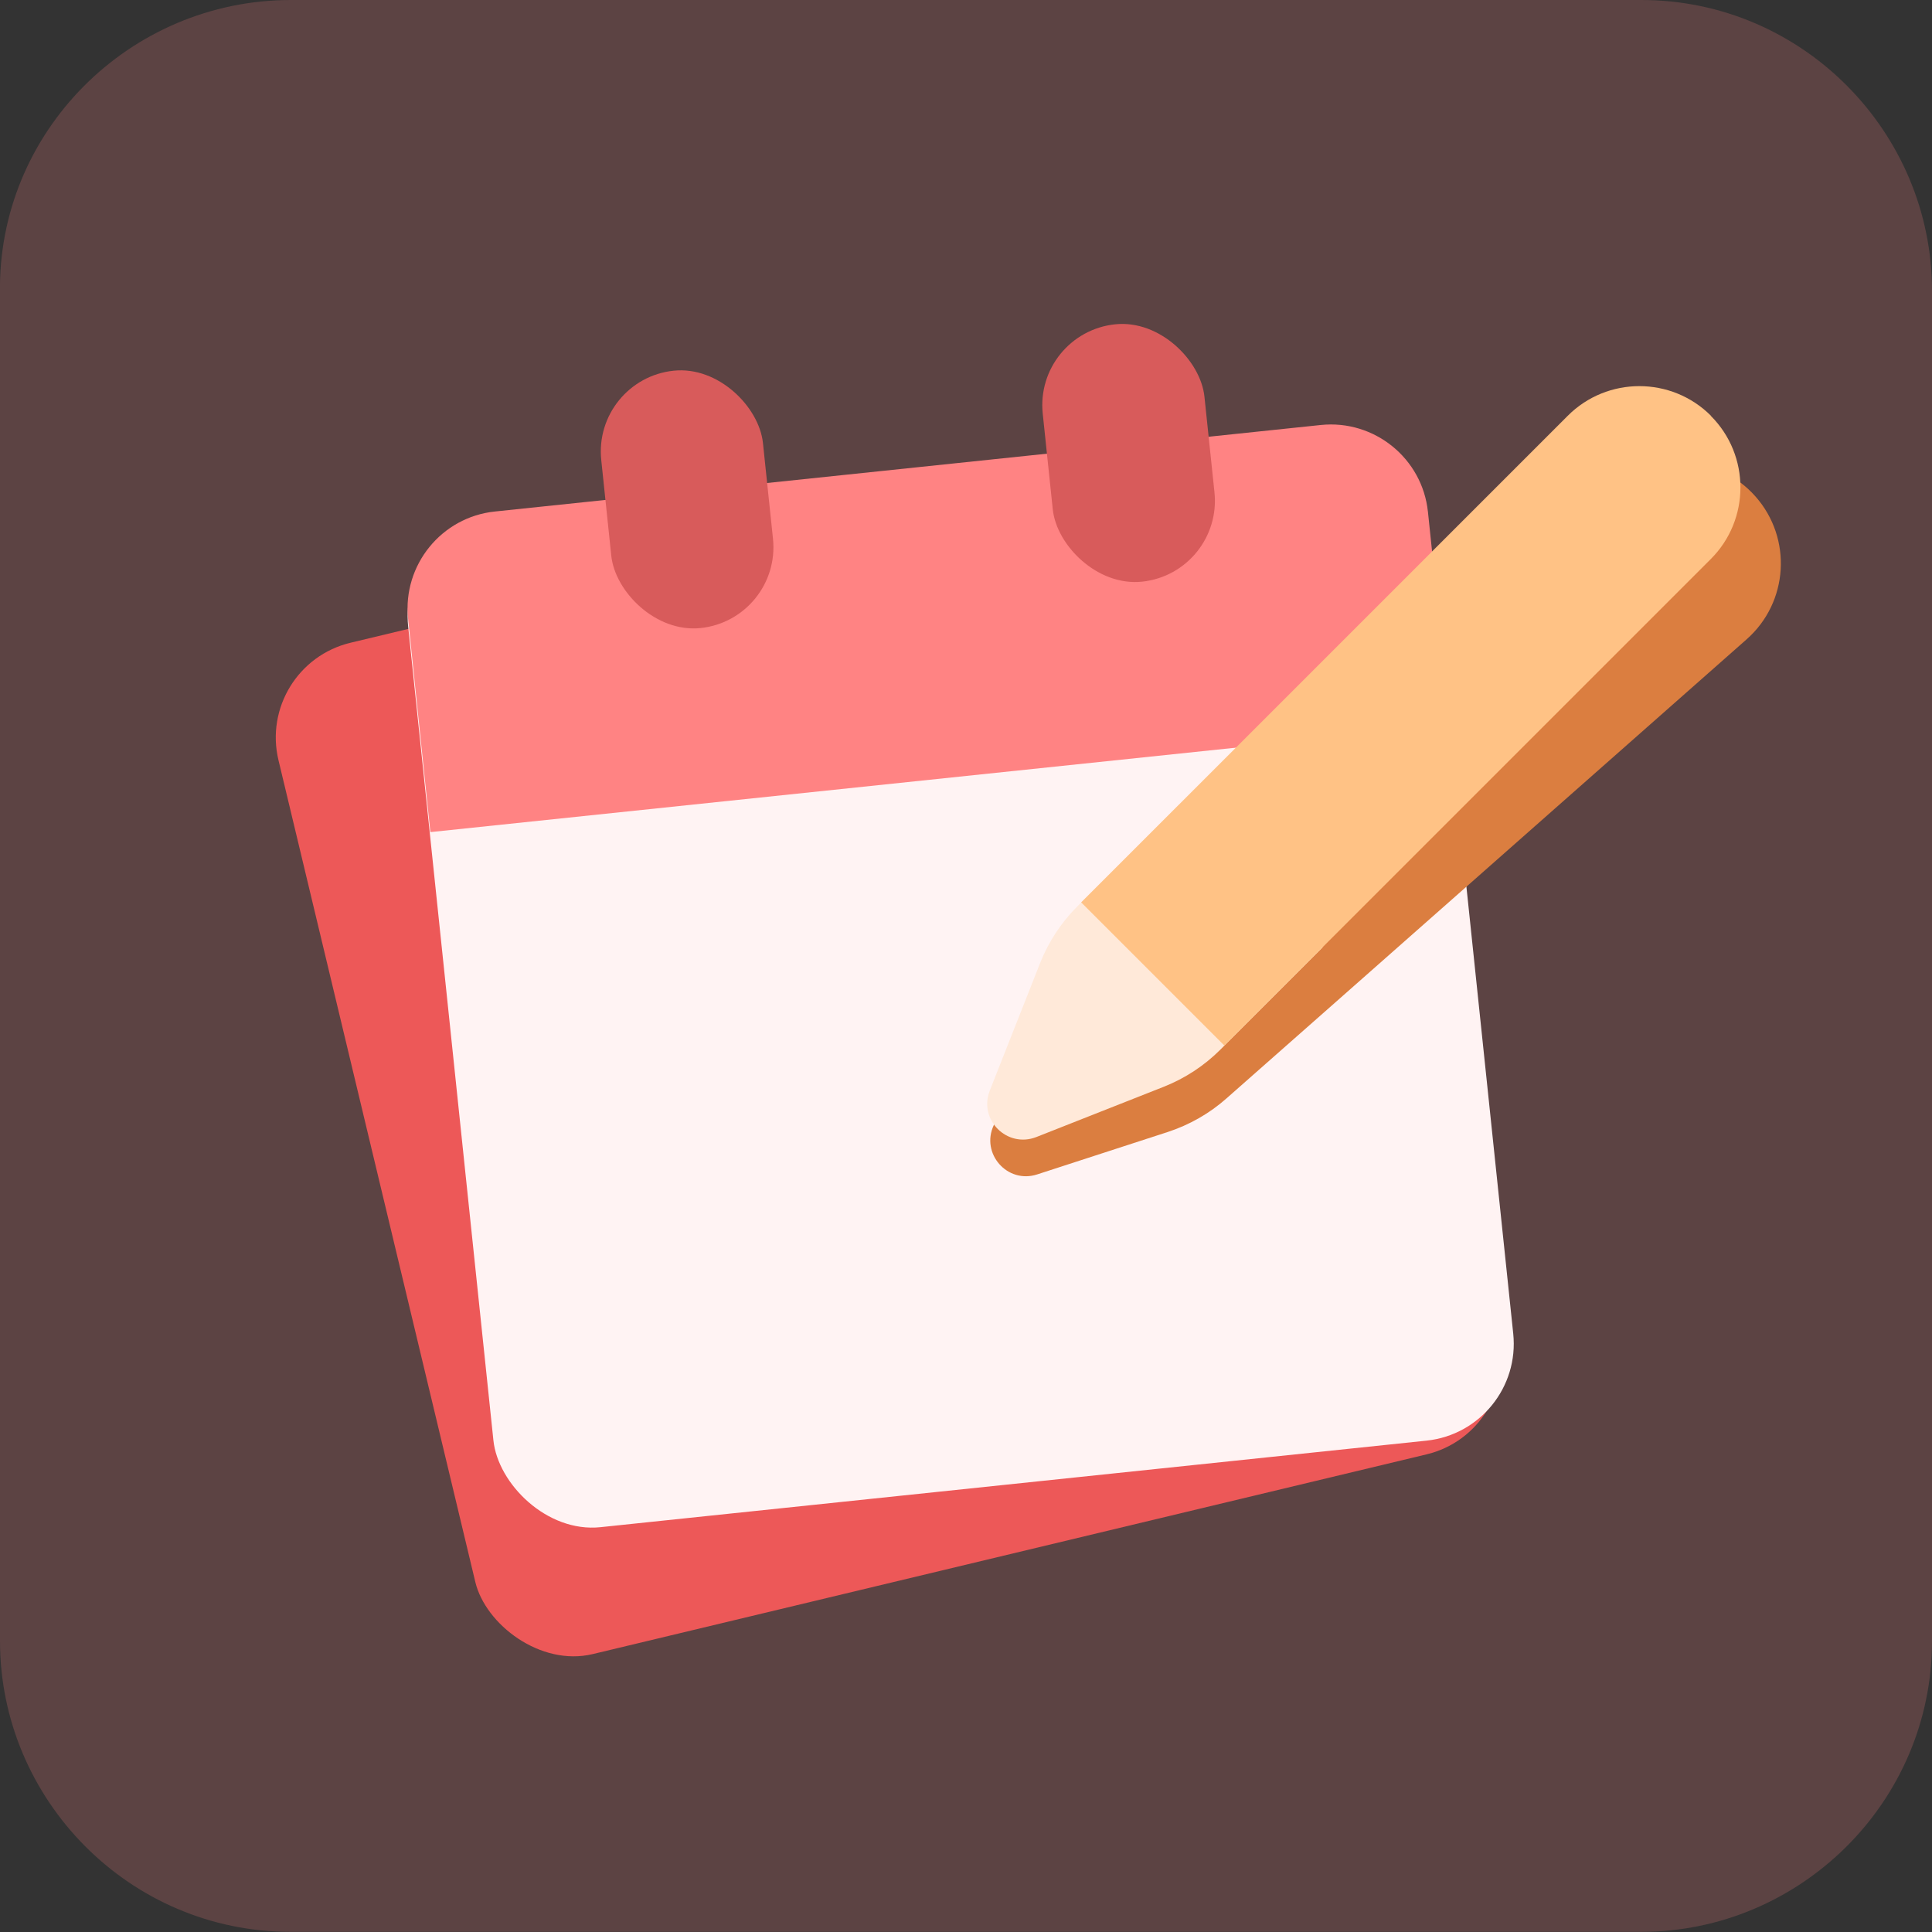
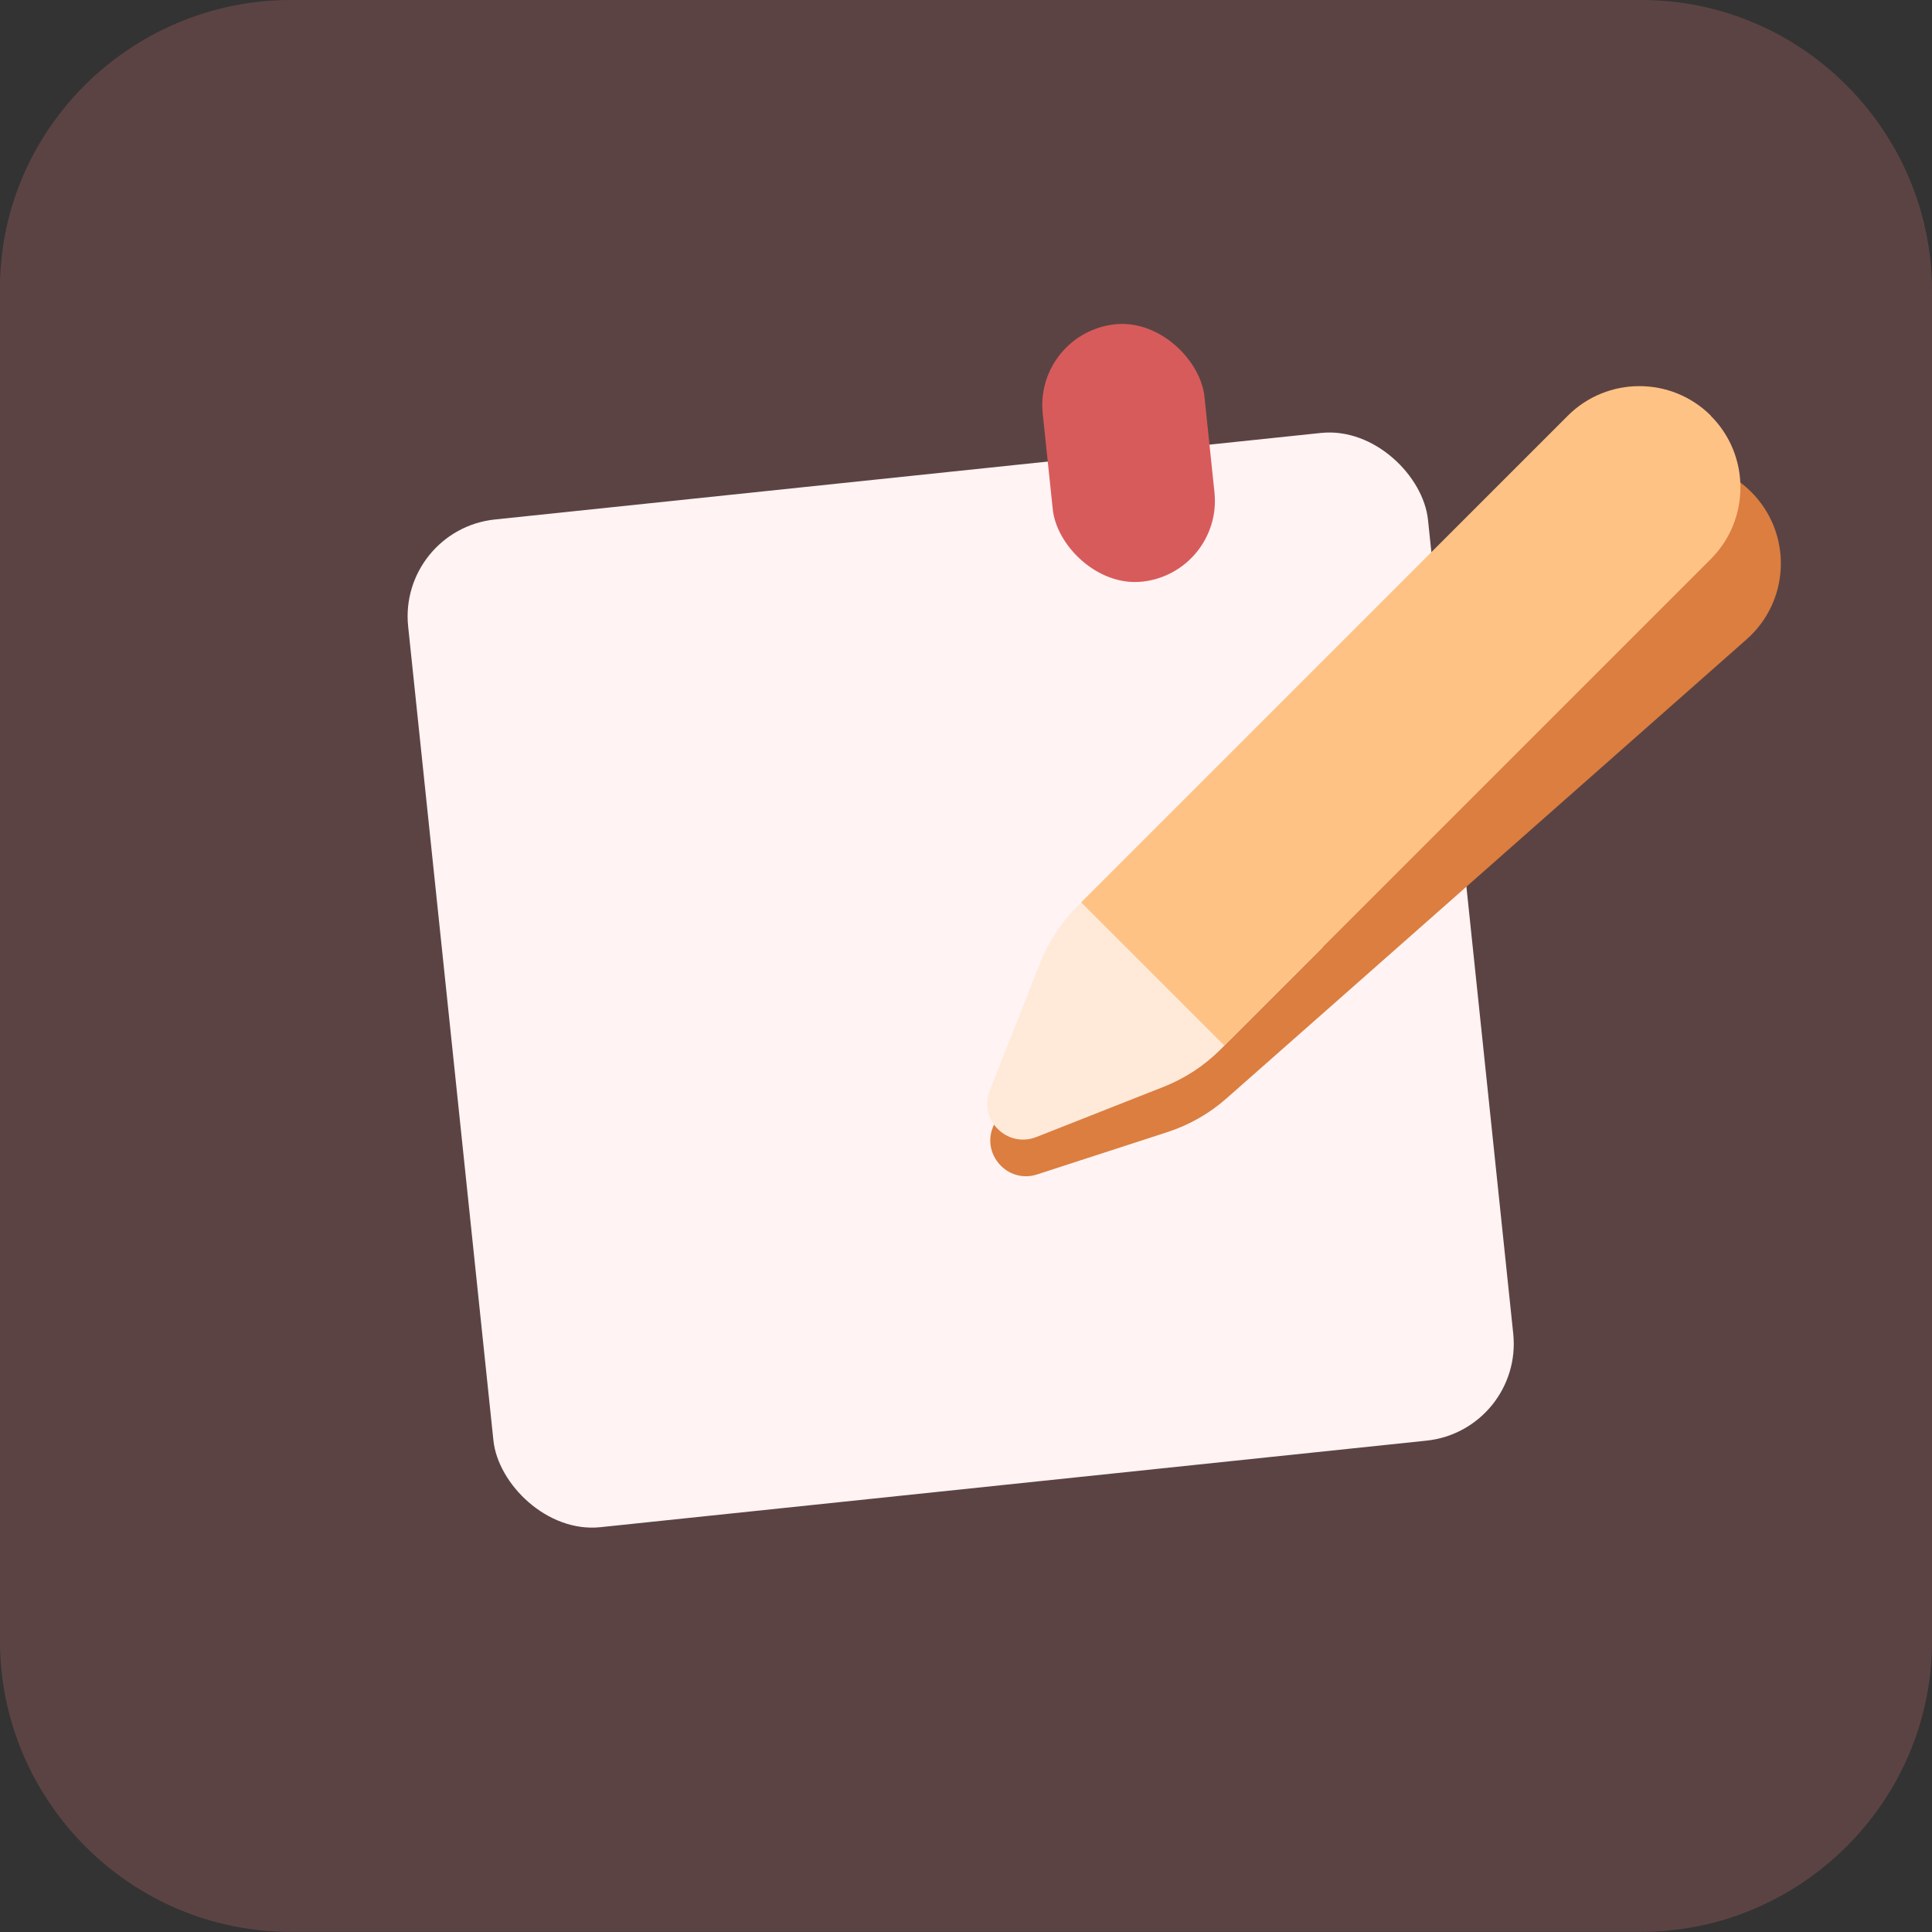
<svg xmlns="http://www.w3.org/2000/svg" id="_圖層_2" viewBox="0 0 122.15 122.15">
  <rect x="0" y="0" width="122.15" height="122.15" fill="#333333" stroke="none" />
  <defs>
    <style>.cls-1{fill:#d85b5b;}.cls-2,.cls-3{fill:#ff8383;}.cls-4{fill:#ed5858;}.cls-5{fill:#ffe9d9;}.cls-3{opacity:.2;}.cls-6{fill:#fff3f3;}.cls-7{fill:#db7e40;}.cls-8{fill:#ffc285;}</style>
  </defs>
  <g id="_圖層_1-2">
    <g>
      <path class="cls-3" d="M18.39,0H103.77c10.21,0,18.38,8.37,18.38,18.38V103.76c0,10.21-8.37,18.38-18.38,18.38H18.39C8.17,122.15,0,113.77,0,103.76V18.59C-.2,8.37,8.17,0,18.39,0Z" />
      <g>
-         <rect class="cls-4" x="22.92" y="33.41" width="66.53" height="65.75" rx="6.16" ry="6.16" transform="translate(-13.9 14.92) rotate(-13.47)" />
        <g>
          <rect class="cls-6" x="28.33" y="29.93" width="64.83" height="64.06" rx="6.16" ry="6.16" transform="translate(-6.13 6.67) rotate(-5.98)" />
-           <path class="cls-2" d="M90.28,32.36c-.35-3.38-3.39-5.84-6.77-5.49l-52.22,5.47c-3.38,.35-5.84,3.39-5.49,6.77l1.41,13.5,64.48-6.76-1.41-13.5Z" />
          <g>
-             <rect class="cls-1" x="38.3" y="23.39" width="10.28" height="16.36" rx="5.14" ry="5.14" transform="translate(-3.05 4.7) rotate(-5.98)" />
            <rect class="cls-1" x="66.22" y="20.46" width="10.28" height="16.36" rx="5.14" ry="5.14" transform="translate(-2.6 7.59) rotate(-5.98)" />
          </g>
          <path class="cls-7" d="M110.99,31.39c-2.34-2.65-6.38-2.9-9.03-.56l-26.02,22.97-6.59,5.82-.27,.24c-1.08,.96-1.96,2.12-2.57,3.43l-3.68,7.85c-.84,1.79,.86,3.73,2.75,3.11l8.25-2.68c1.37-.45,2.64-1.17,3.72-2.13l6.86-6.05h0l26.02-22.97c2.65-2.34,2.9-6.38,.56-9.03Z" />
          <g>
            <path class="cls-5" d="M74.58,50.84l-6.47,6.47c-1.02,1.02-1.82,2.24-2.35,3.58l-3.18,8.06c-.73,1.84,1.09,3.66,2.94,2.94l8.06-3.18c1.34-.53,2.56-1.33,3.58-2.35l6.47-6.47-9.05-9.05Z" />
            <path class="cls-8" d="M90.53,18.99h0c3.53,0,6.4,2.87,6.4,6.4v43.5h-12.8V25.38c0-3.53,2.87-6.4,6.4-6.4Z" transform="translate(57.58 -51.15) rotate(45)" />
          </g>
        </g>
      </g>
    </g>
  </g>
</svg>